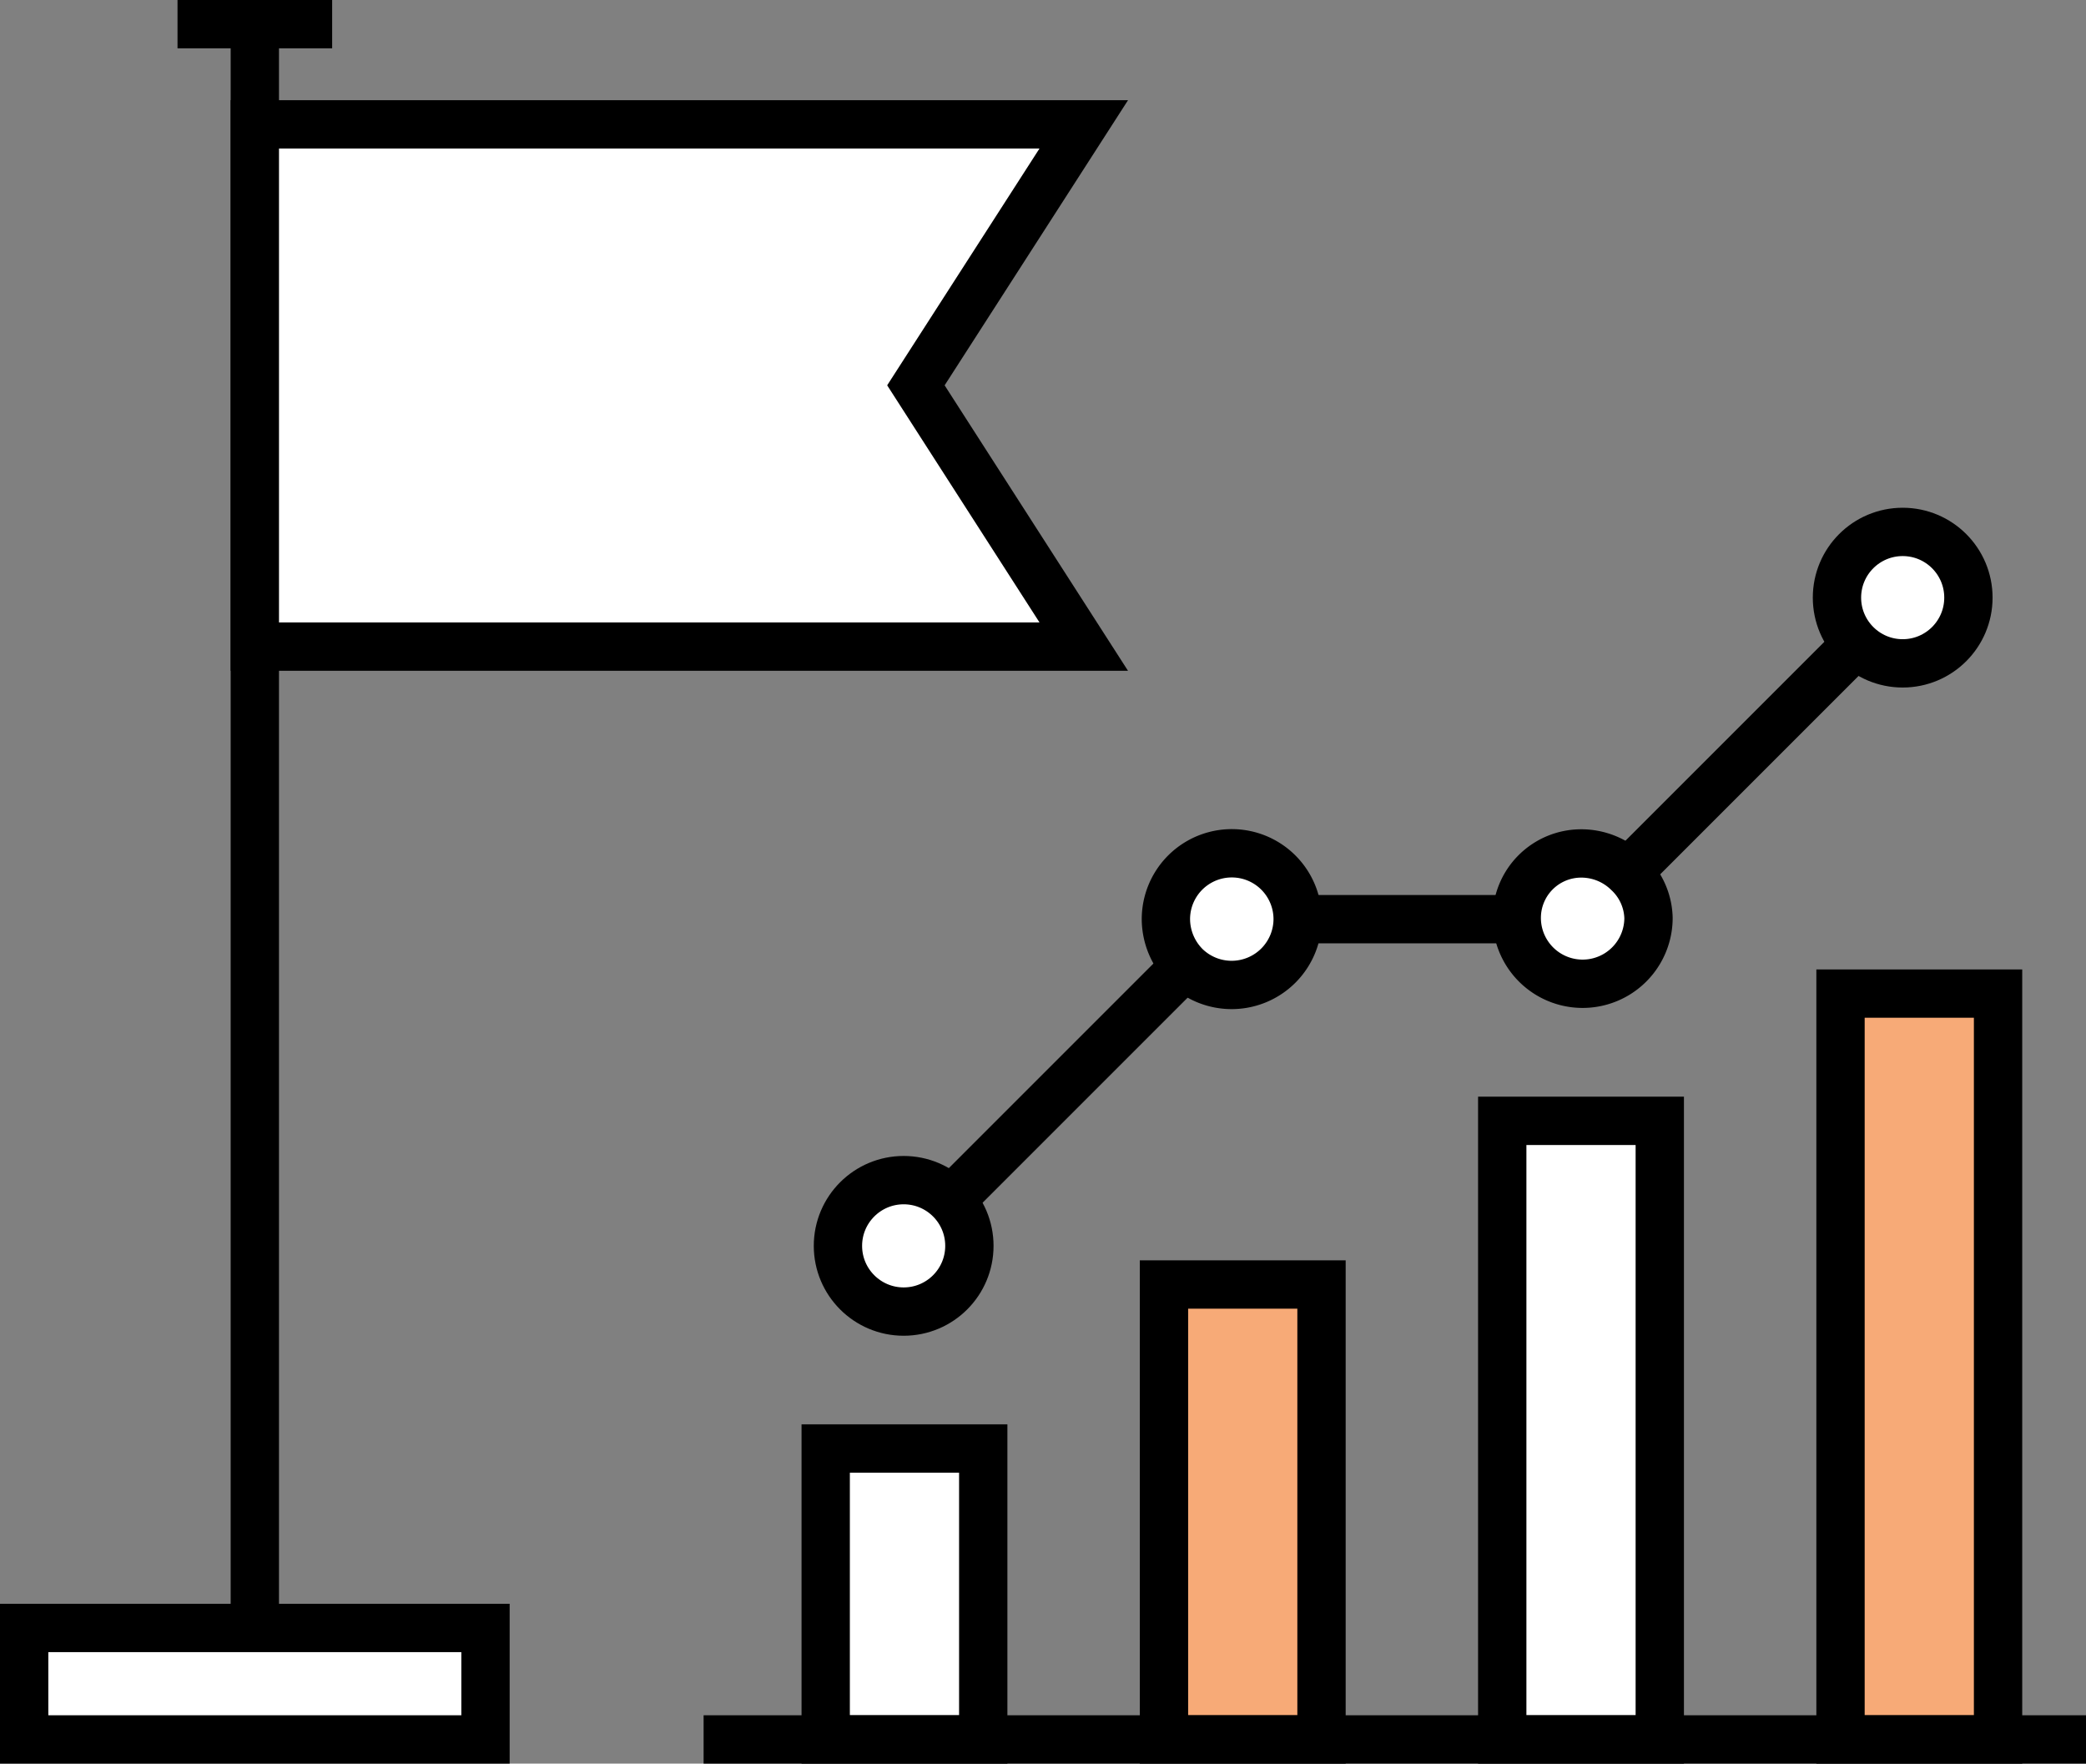
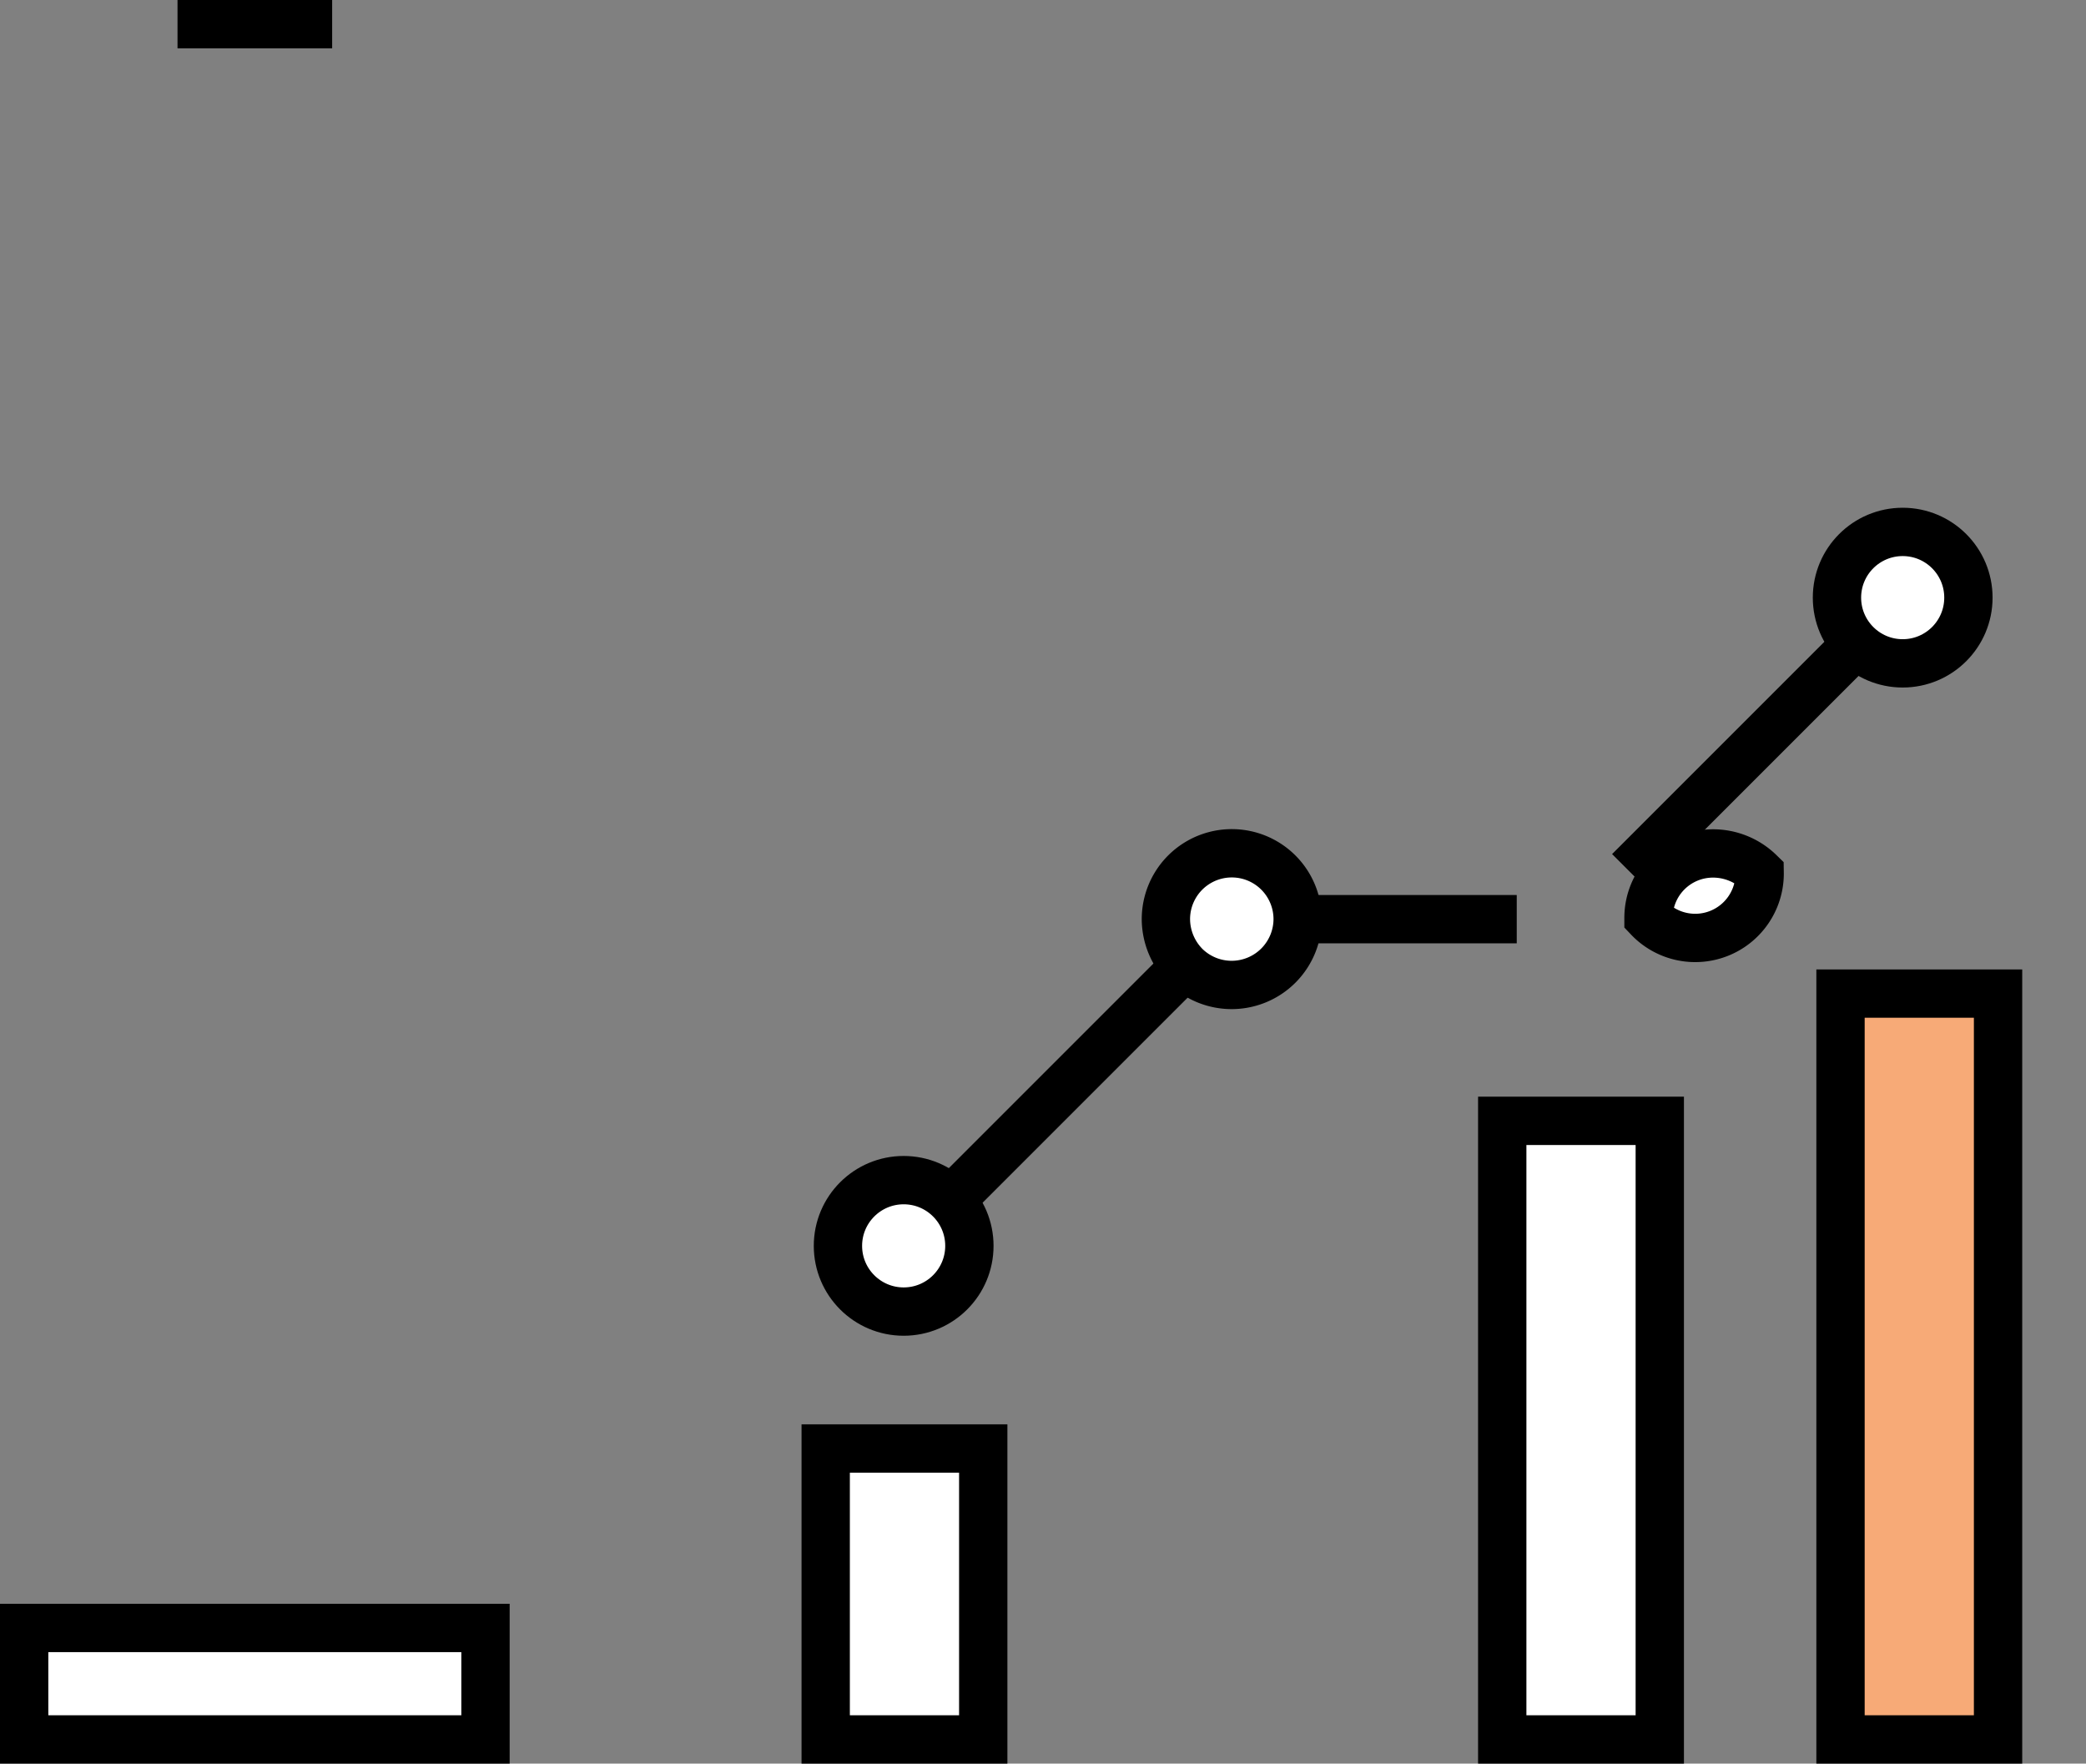
<svg xmlns="http://www.w3.org/2000/svg" viewBox="0 0 64.75 54.74">
  <rect x="0" y="0" width="64.75" height="54.74" fill="#808080" stroke="none" />
  <defs>
    <style>.cls-1{fill:none;}.cls-1,.cls-2,.cls-3{stroke:#000;stroke-miterlimit:10;stroke-width:1.5px;}.cls-2{fill:#fff;}.cls-3{fill:#f7aa77;}</style>
  </defs>
  <g id="Réteg_2" data-name="Réteg 2">
    <g id="Layer_1" data-name="Layer 1">
-       <line class="cls-1" x1="7.91" y1="0.75" x2="7.91" y2="50.53" />
      <rect class="cls-2" x="0.75" y="50.53" width="14.32" height="3.46" />
-       <polygon class="cls-2" points="33.64 20.07 20.77 20.07 7.91 20.07 7.91 11.96 7.91 3.86 20.77 3.86 33.64 3.86 28.43 11.96 33.64 20.07" />
      <line class="cls-1" x1="5.51" y1="0.75" x2="10.31" y2="0.75" />
      <rect class="cls-3" x="57.13" y="30.84" width="4.89" height="23.15" />
      <rect class="cls-2" x="46.63" y="34.79" width="4.89" height="19.2" />
-       <rect class="cls-3" x="36.13" y="39.87" width="4.89" height="14.12" />
      <rect class="cls-2" x="25.63" y="44.96" width="4.89" height="9.03" />
-       <line class="cls-1" x1="64.75" y1="53.99" x2="21.84" y2="53.99" />
      <line class="cls-1" x1="47.08" y1="28.53" x2="40.28" y2="28.53" />
      <line class="cls-1" x1="57.62" y1="19.99" x2="50.57" y2="27.04" />
      <line class="cls-1" x1="36.81" y1="29.96" x2="29.5" y2="37.27" />
      <circle class="cls-2" cx="59.06" cy="18.55" r="2.04" />
-       <path class="cls-2" d="M51.17,28.49a2,2,0,0,1-4.09,0v0a2,2,0,0,1,2-2,2.07,2.07,0,0,1,1.45.59A2,2,0,0,1,51.17,28.49Z" />
+       <path class="cls-2" d="M51.17,28.49v0a2,2,0,0,1,2-2,2.07,2.07,0,0,1,1.45.59A2,2,0,0,1,51.17,28.49Z" />
      <path class="cls-2" d="M40.28,28.49v0A2.05,2.05,0,0,1,36.81,30a2.08,2.08,0,0,1-.62-1.47,2,2,0,0,1,4.09,0Z" />
      <circle class="cls-2" cx="28.05" cy="38.67" r="2.04" />
    </g>
  </g>
</svg>